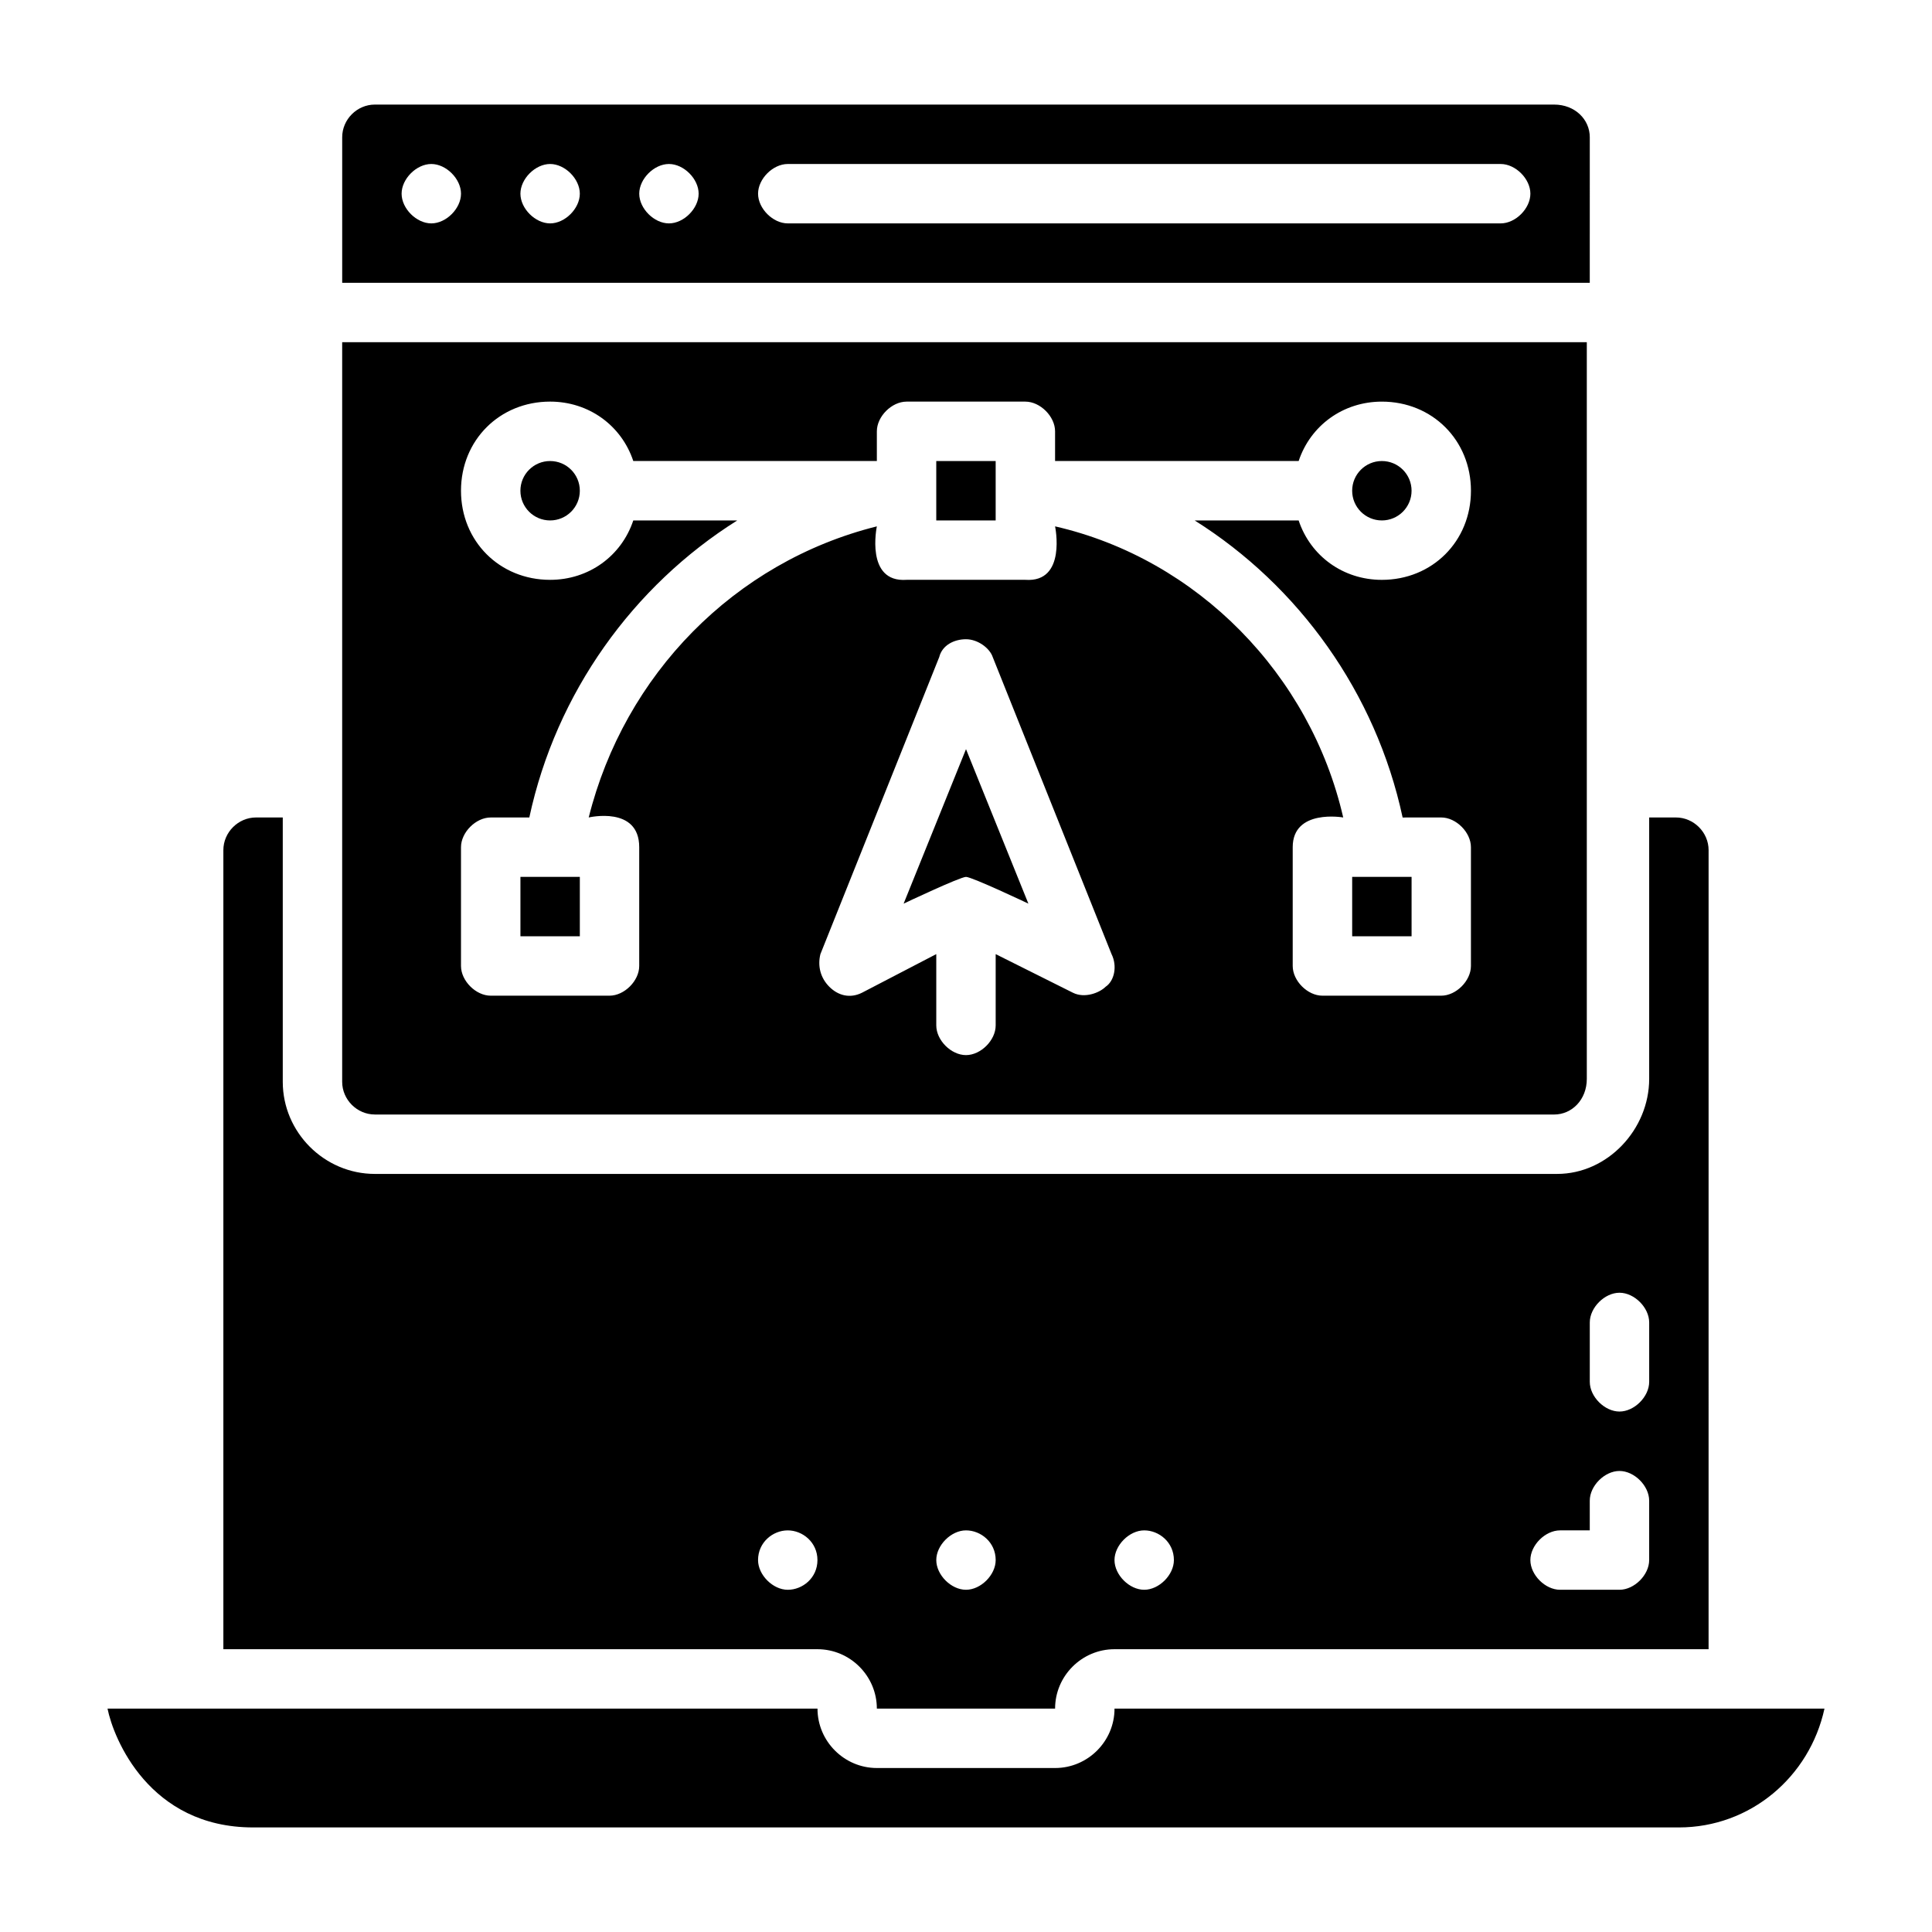
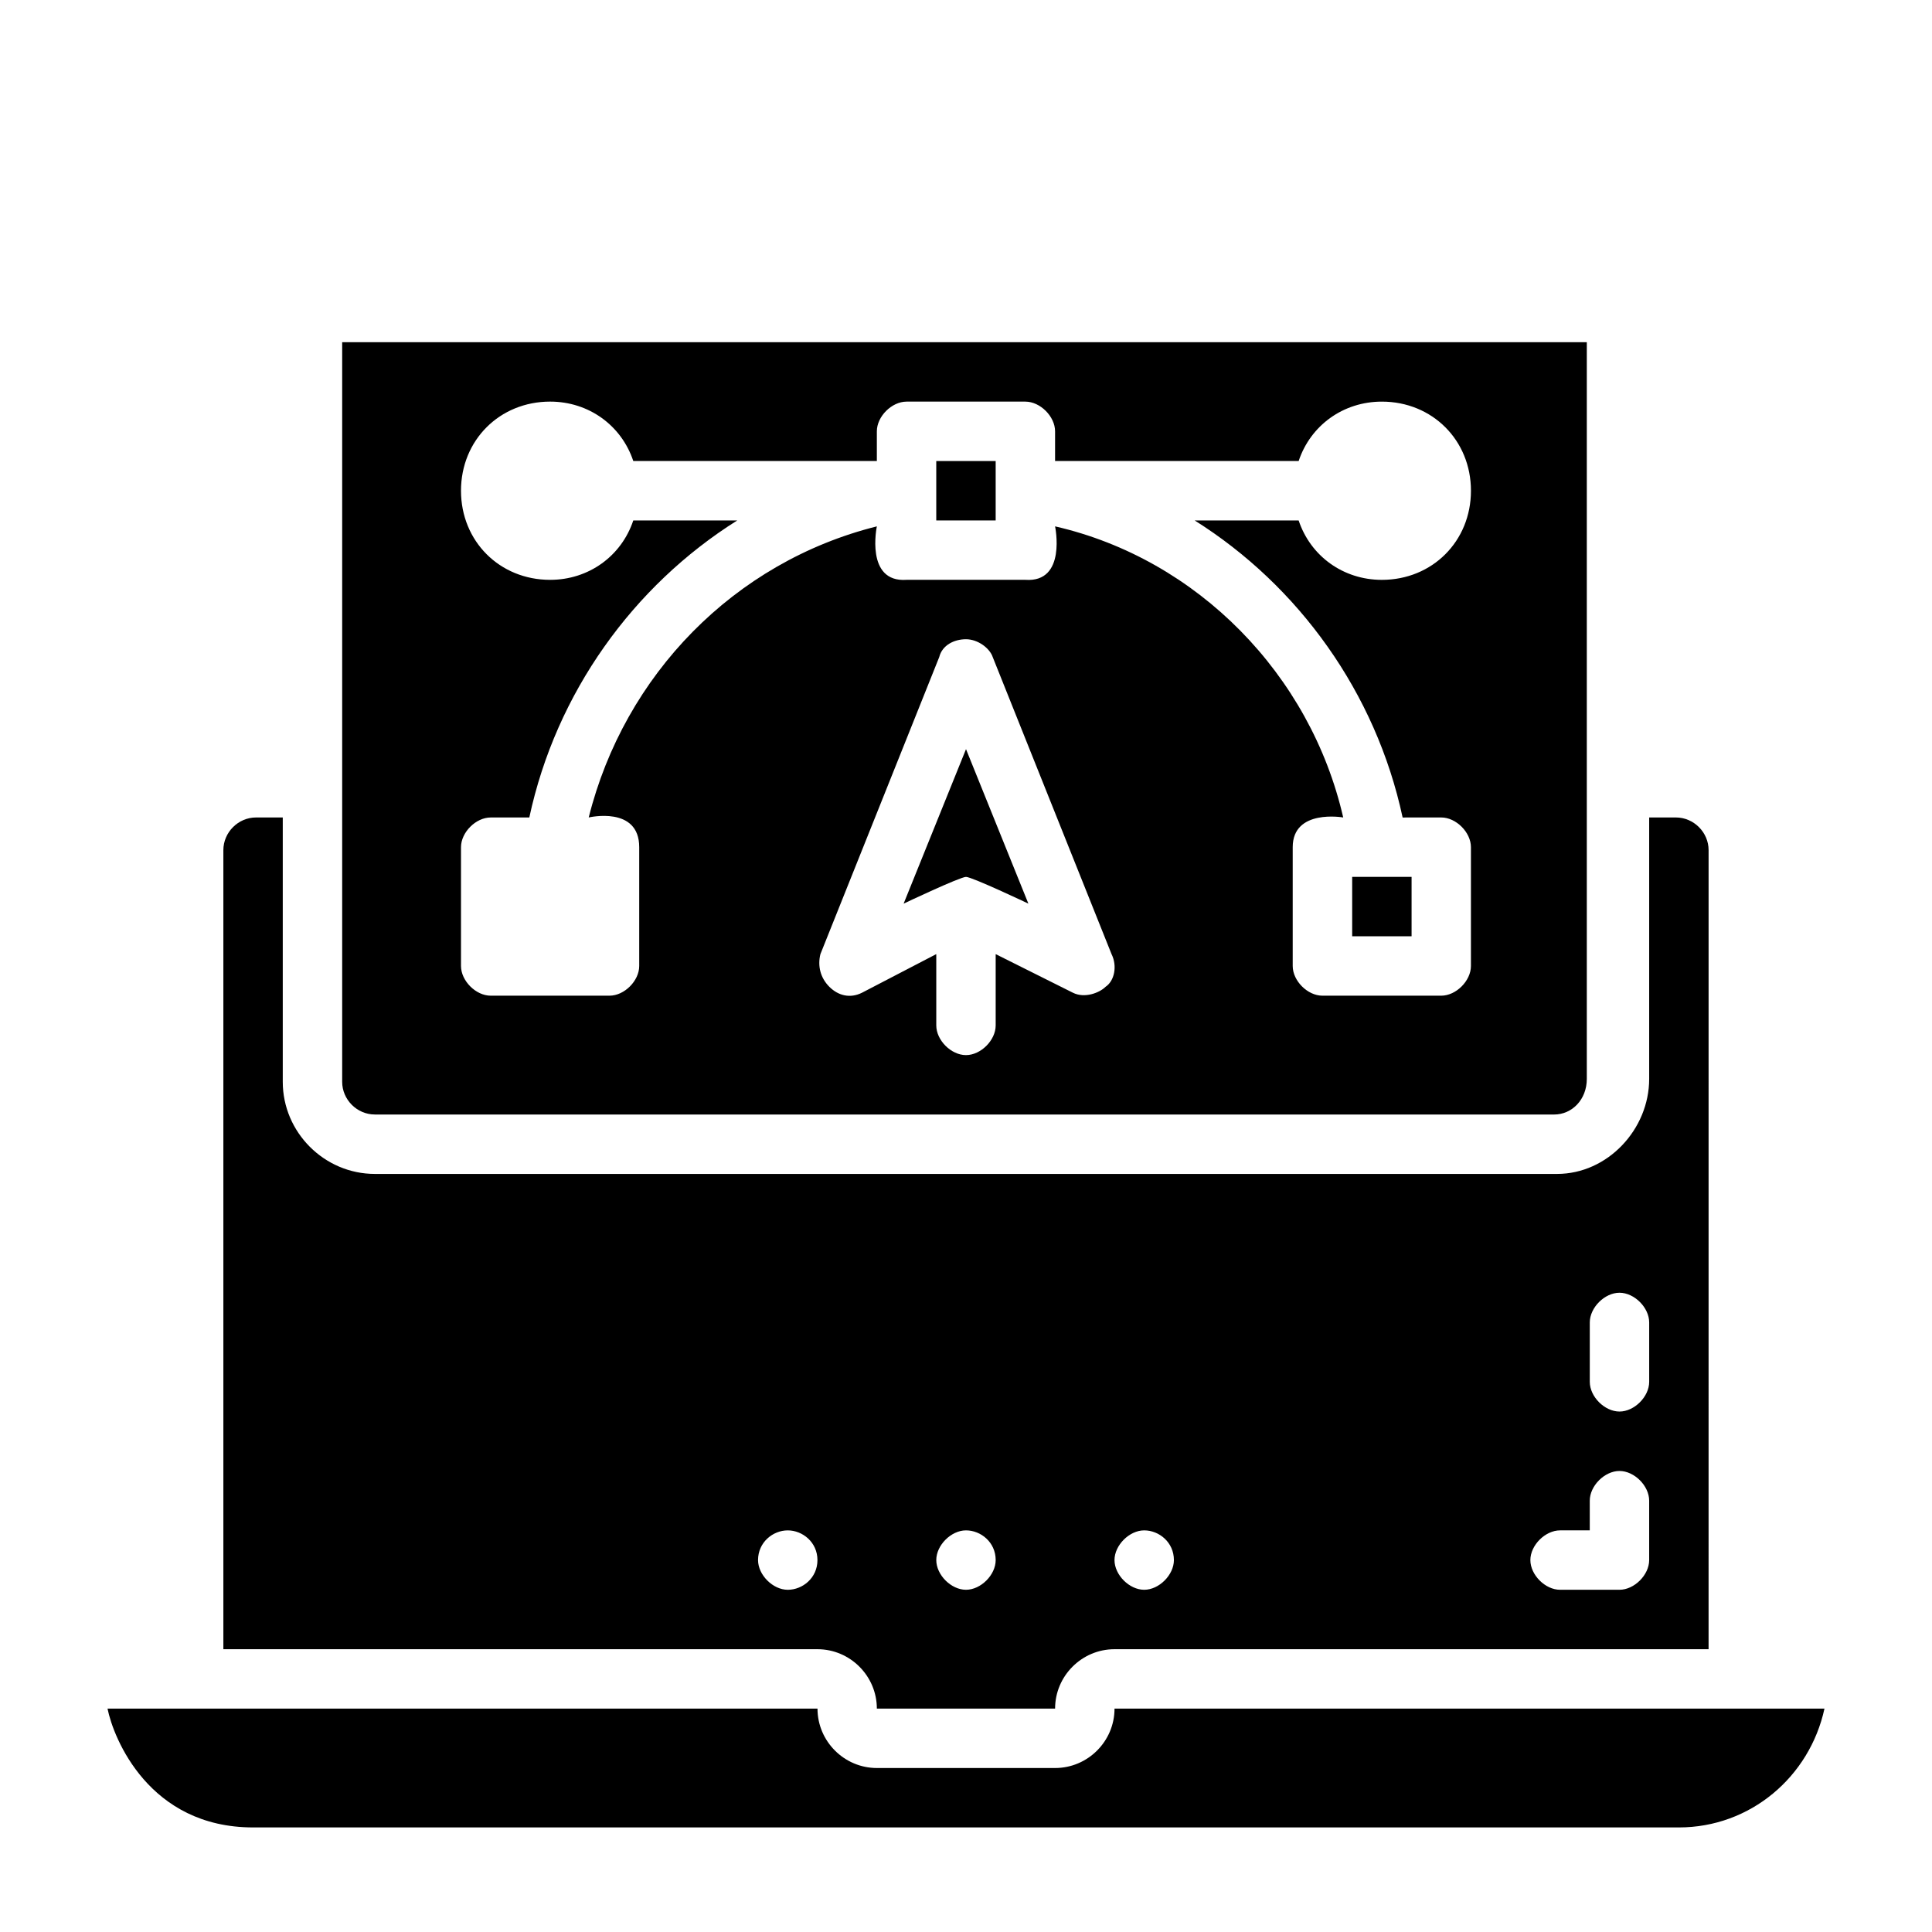
<svg xmlns="http://www.w3.org/2000/svg" fill="#000000" width="800px" height="800px" version="1.1" viewBox="144 144 512 512">
  <g>
-     <path d="m565.31 180.37c0-4.723-3.938-8.656-9.449-8.656h-312.52c-4.723 0-8.656 3.934-8.656 8.656v38.574h330.62zm-307.01 22.832c-3.938 0-7.871-3.938-7.871-7.871 0-3.938 3.938-7.871 7.871-7.871 3.938 0 7.871 3.938 7.871 7.871 0.004 3.934-3.934 7.871-7.871 7.871zm31.488 0c-3.938 0-7.871-3.938-7.871-7.871 0-3.938 3.938-7.871 7.871-7.871 3.938 0 7.871 3.938 7.871 7.871 0.004 3.934-3.934 7.871-7.871 7.871zm31.488 0c-3.938 0-7.871-3.938-7.871-7.871 0-3.938 3.938-7.871 7.871-7.871 3.938 0 7.871 3.938 7.871 7.871s-3.934 7.871-7.871 7.871zm220.42 0h-188.93c-3.938 0-7.871-3.938-7.871-7.871 0-3.938 3.938-7.871 7.871-7.871h188.93c3.938 0 7.871 3.938 7.871 7.871s-3.934 7.871-7.871 7.871z" />
    <path d="m243.34 439.36h312.52c4.723 0 8.66-3.938 8.66-9.445v-195.23h-329.84v196.01c0 4.723 3.934 8.66 8.656 8.66zm193.65-33.852c-1.574 1.574-5.512 3.148-8.66 1.574l-20.465-10.23v18.891c0 3.938-3.938 7.871-7.871 7.871-3.938 0-7.871-3.938-7.871-7.871v-18.895l-19.68 10.234c-3.148 1.574-6.297 0.789-8.66-1.574-2.363-2.363-3.148-5.512-2.363-8.66l31.488-78.719c0.789-3.148 3.938-4.723 7.086-4.723s6.297 2.363 7.086 4.723l31.488 78.719c1.57 3.152 0.785 7.086-1.578 8.66zm-170.82-36.996c0-3.938 3.938-7.871 7.871-7.871h10.234c7.086-33.062 27.551-61.402 55.105-78.719h-27.551c-3.148 9.445-11.809 15.742-22.043 15.742-13.383 0-23.617-10.234-23.617-23.617s10.234-23.617 23.617-23.617c10.234 0 18.895 6.297 22.043 15.742l64.547 0.004v-7.871c0-3.938 3.938-7.871 7.871-7.871h31.488c3.938 0 7.871 3.938 7.871 7.871v7.871h64.551c3.148-9.445 11.809-15.742 22.043-15.742 13.383 0 23.617 10.234 23.617 23.617 0 13.383-10.234 23.617-23.617 23.617-10.234 0-18.895-6.297-22.043-15.742h-27.551c27.551 17.32 48.02 45.656 55.105 78.719l10.23-0.008c3.938 0 7.871 3.938 7.871 7.871v31.488c0 3.938-3.938 7.871-7.871 7.871h-31.488c-3.938 0-7.871-3.938-7.871-7.871v-31.488c0-10.234 13.383-7.871 13.383-7.871-8.66-37.785-38.574-68.488-76.359-77.145 0 0 3.148 14.957-7.871 14.168h-31.488c-11.02 0.789-7.871-14.168-7.871-14.168-37.785 9.445-66.914 39.359-76.359 77.145 0 0 13.383-3.148 13.383 7.871v31.488c0 3.938-3.938 7.871-7.871 7.871h-31.488c-3.938 0-7.871-3.938-7.871-7.871z" />
    <path d="m439.36 596.8c0 8.66-7.086 15.742-15.742 15.742h-47.23c-8.66 0-15.742-7.086-15.742-15.742h-188.15c1.574 7.871 11.02 31.488 38.574 31.488h377.86c18.895 0 34.637-13.383 38.574-31.488z" />
    <path d="m376.38 596.8h47.23c0-8.66 7.086-15.742 15.742-15.742h157.44l0.004-211.76c0-4.723-3.938-8.66-8.66-8.66h-7.086v69.273c0 13.383-11.02 25.191-24.402 25.191h-313.31c-13.383 0-24.402-11.02-24.402-24.402v-70.062h-7.086c-4.723 0-8.656 3.938-8.656 8.66v211.76h157.44c8.656 0 15.742 7.086 15.742 15.746zm188.93-102.34c0-3.938 3.938-7.871 7.871-7.871 3.938 0 7.871 3.938 7.871 7.871v15.742c0 3.938-3.938 7.871-7.871 7.871-3.938 0-7.871-3.938-7.871-7.871zm-7.875 55.105h7.871v-7.871c0-3.938 3.938-7.871 7.871-7.871 3.938 0 7.871 3.938 7.871 7.871v15.742c0 3.938-3.938 7.871-7.871 7.871h-15.742c-3.938 0-7.871-3.938-7.871-7.871s3.938-7.871 7.871-7.871zm-110.21 0c3.938 0 7.871 3.148 7.871 7.871 0 3.938-3.938 7.871-7.871 7.871-3.938 0-7.871-3.938-7.871-7.871s3.934-7.871 7.871-7.871zm-47.23 0c3.938 0 7.871 3.148 7.871 7.871 0 3.938-3.938 7.871-7.871 7.871-3.938 0-7.871-3.938-7.871-7.871-0.004-3.934 3.934-7.871 7.871-7.871zm-47.234 15.746c-3.938 0-7.871-3.938-7.871-7.871 0-4.723 3.938-7.871 7.871-7.871 3.938 0 7.871 3.148 7.871 7.871s-3.934 7.871-7.871 7.871z" />
-     <path d="m518.08 274.05c0 4.348-3.523 7.871-7.871 7.871-4.348 0-7.871-3.523-7.871-7.871s3.523-7.871 7.871-7.871c4.348 0 7.871 3.523 7.871 7.871" />
    <path d="m502.34 376.38h15.742v15.742h-15.742z" />
-     <path d="m281.92 376.38h15.742v15.742h-15.742z" />
-     <path d="m297.66 274.05c0 4.348-3.527 7.871-7.875 7.871-4.348 0-7.871-3.523-7.871-7.871s3.523-7.871 7.871-7.871c4.348 0 7.875 3.523 7.875 7.871" />
+     <path d="m281.92 376.38h15.742h-15.742z" />
    <path d="m392.12 266.18h15.742v15.742h-15.742z" />
    <path d="m383.47 383.47s14.957-7.086 16.531-7.086 16.531 7.086 16.531 7.086l-16.531-40.938z" />
  </g>
</svg>